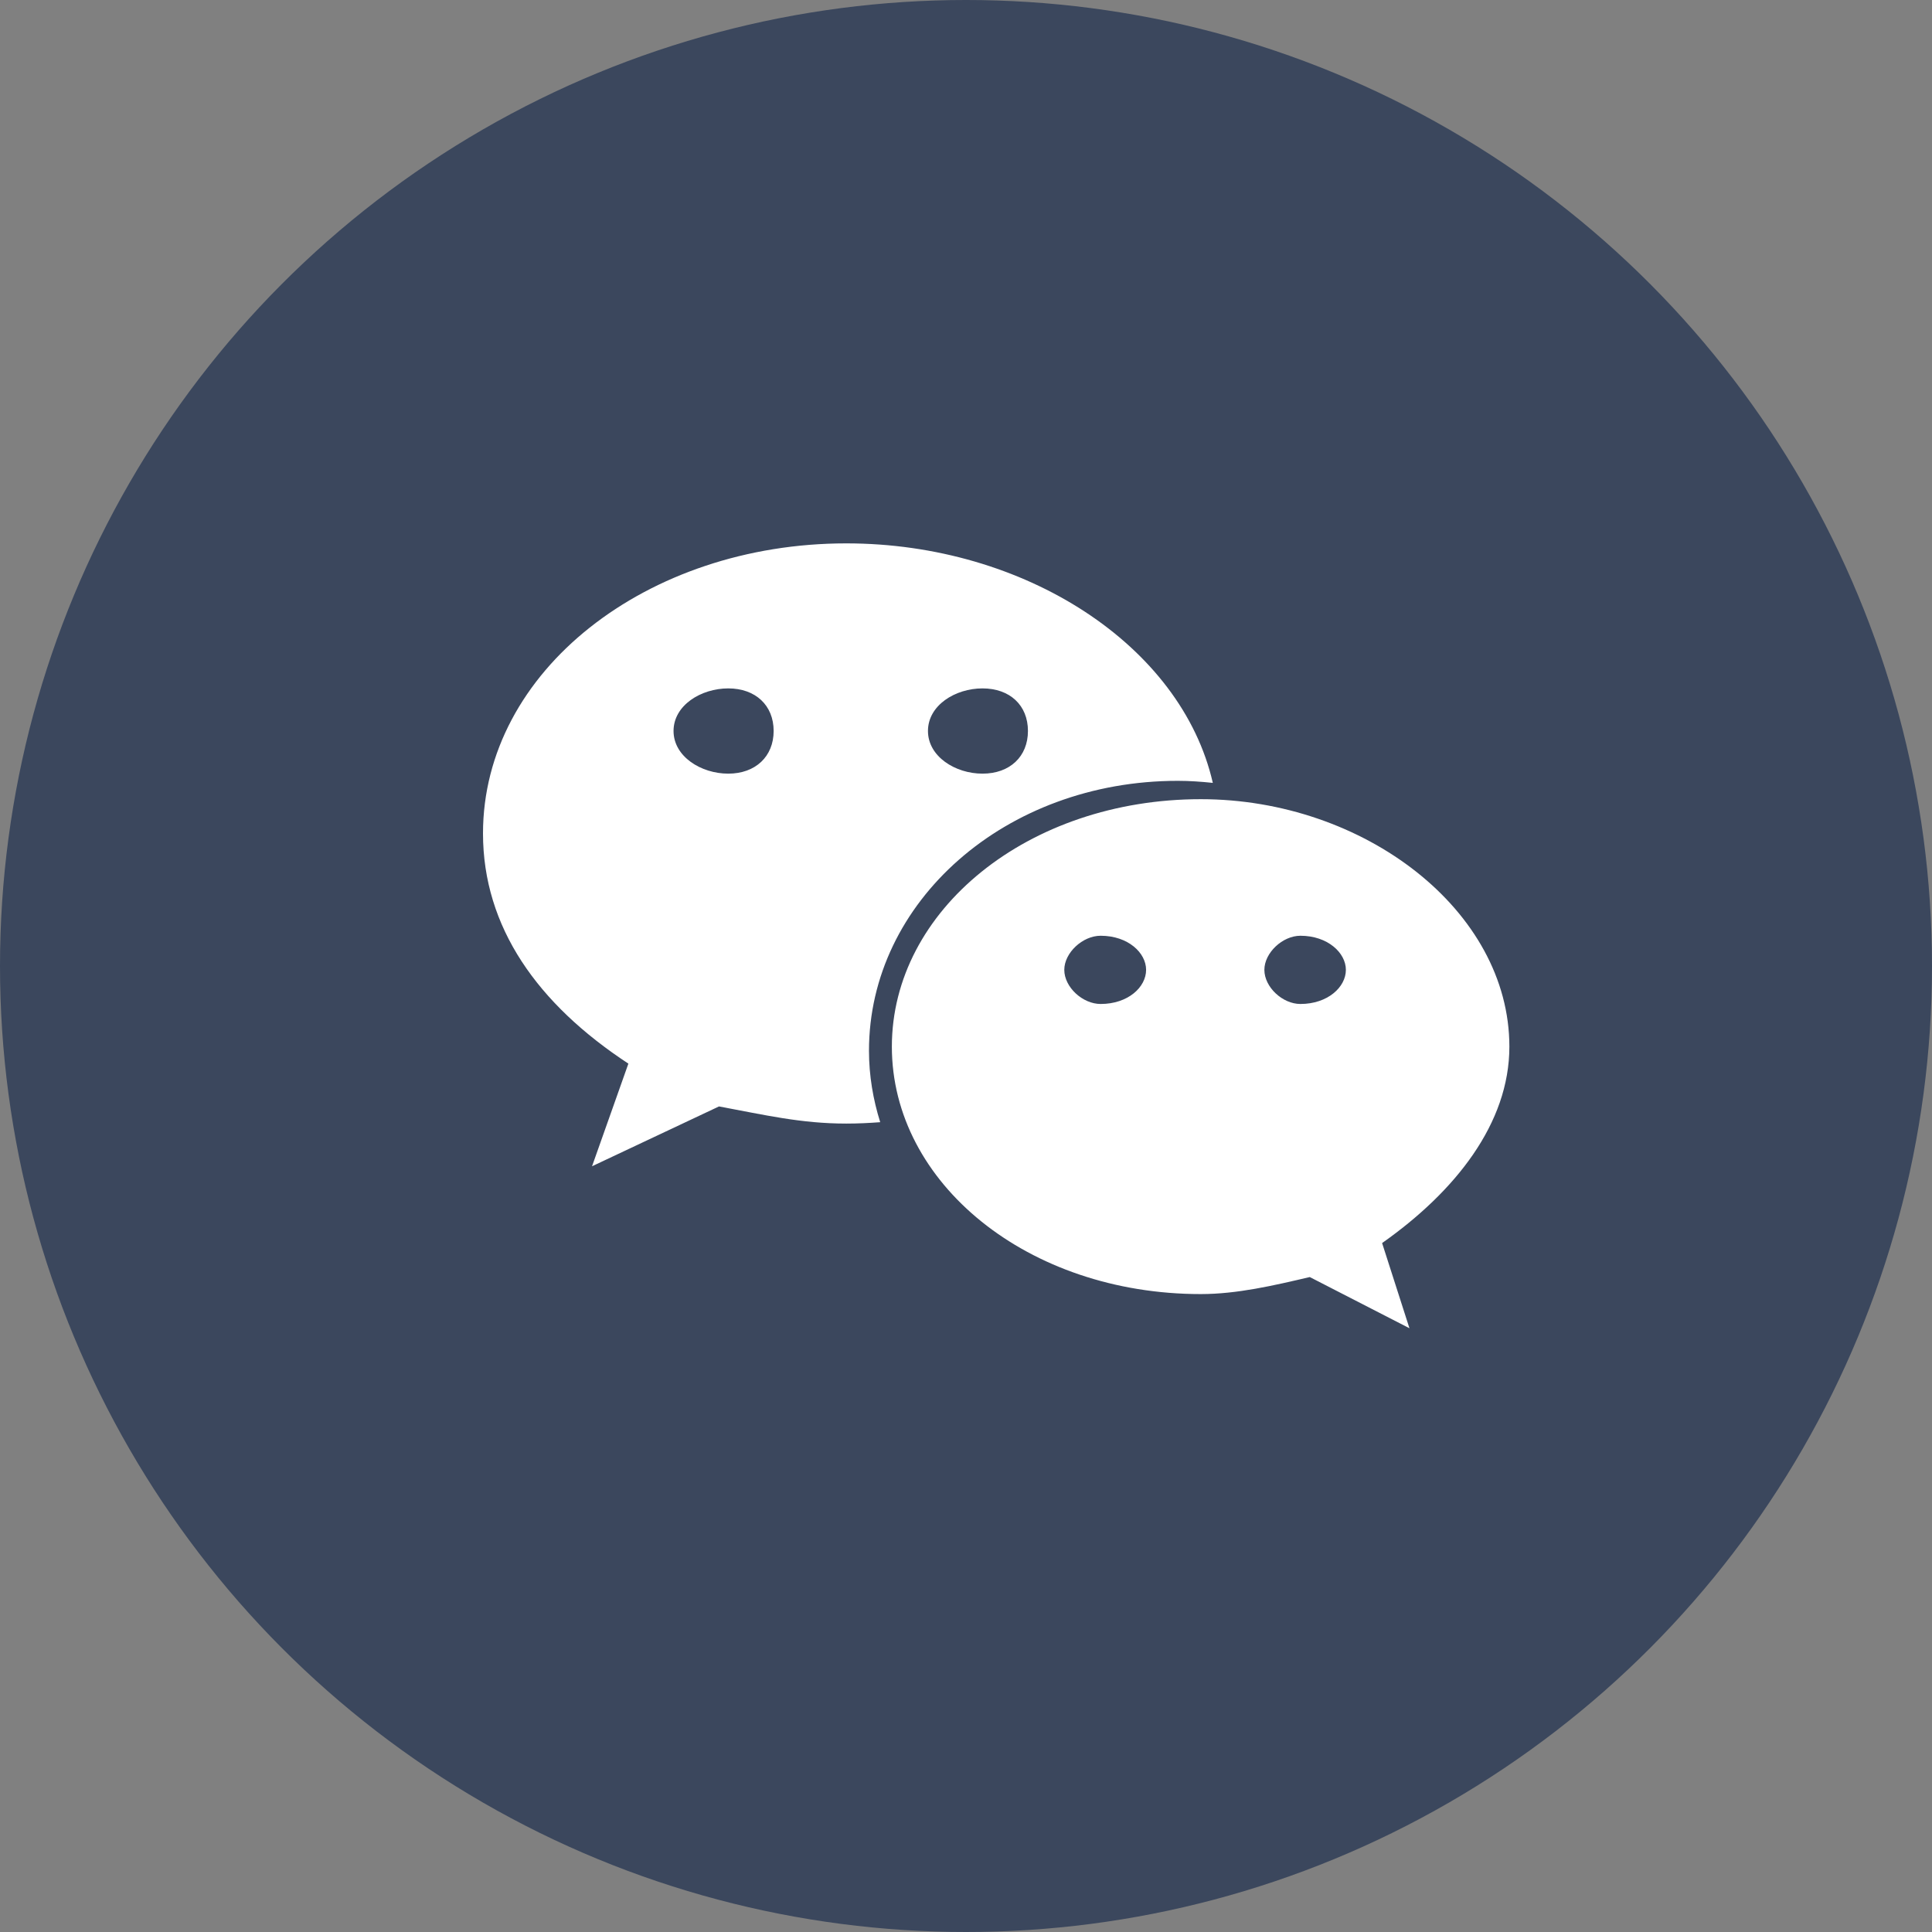
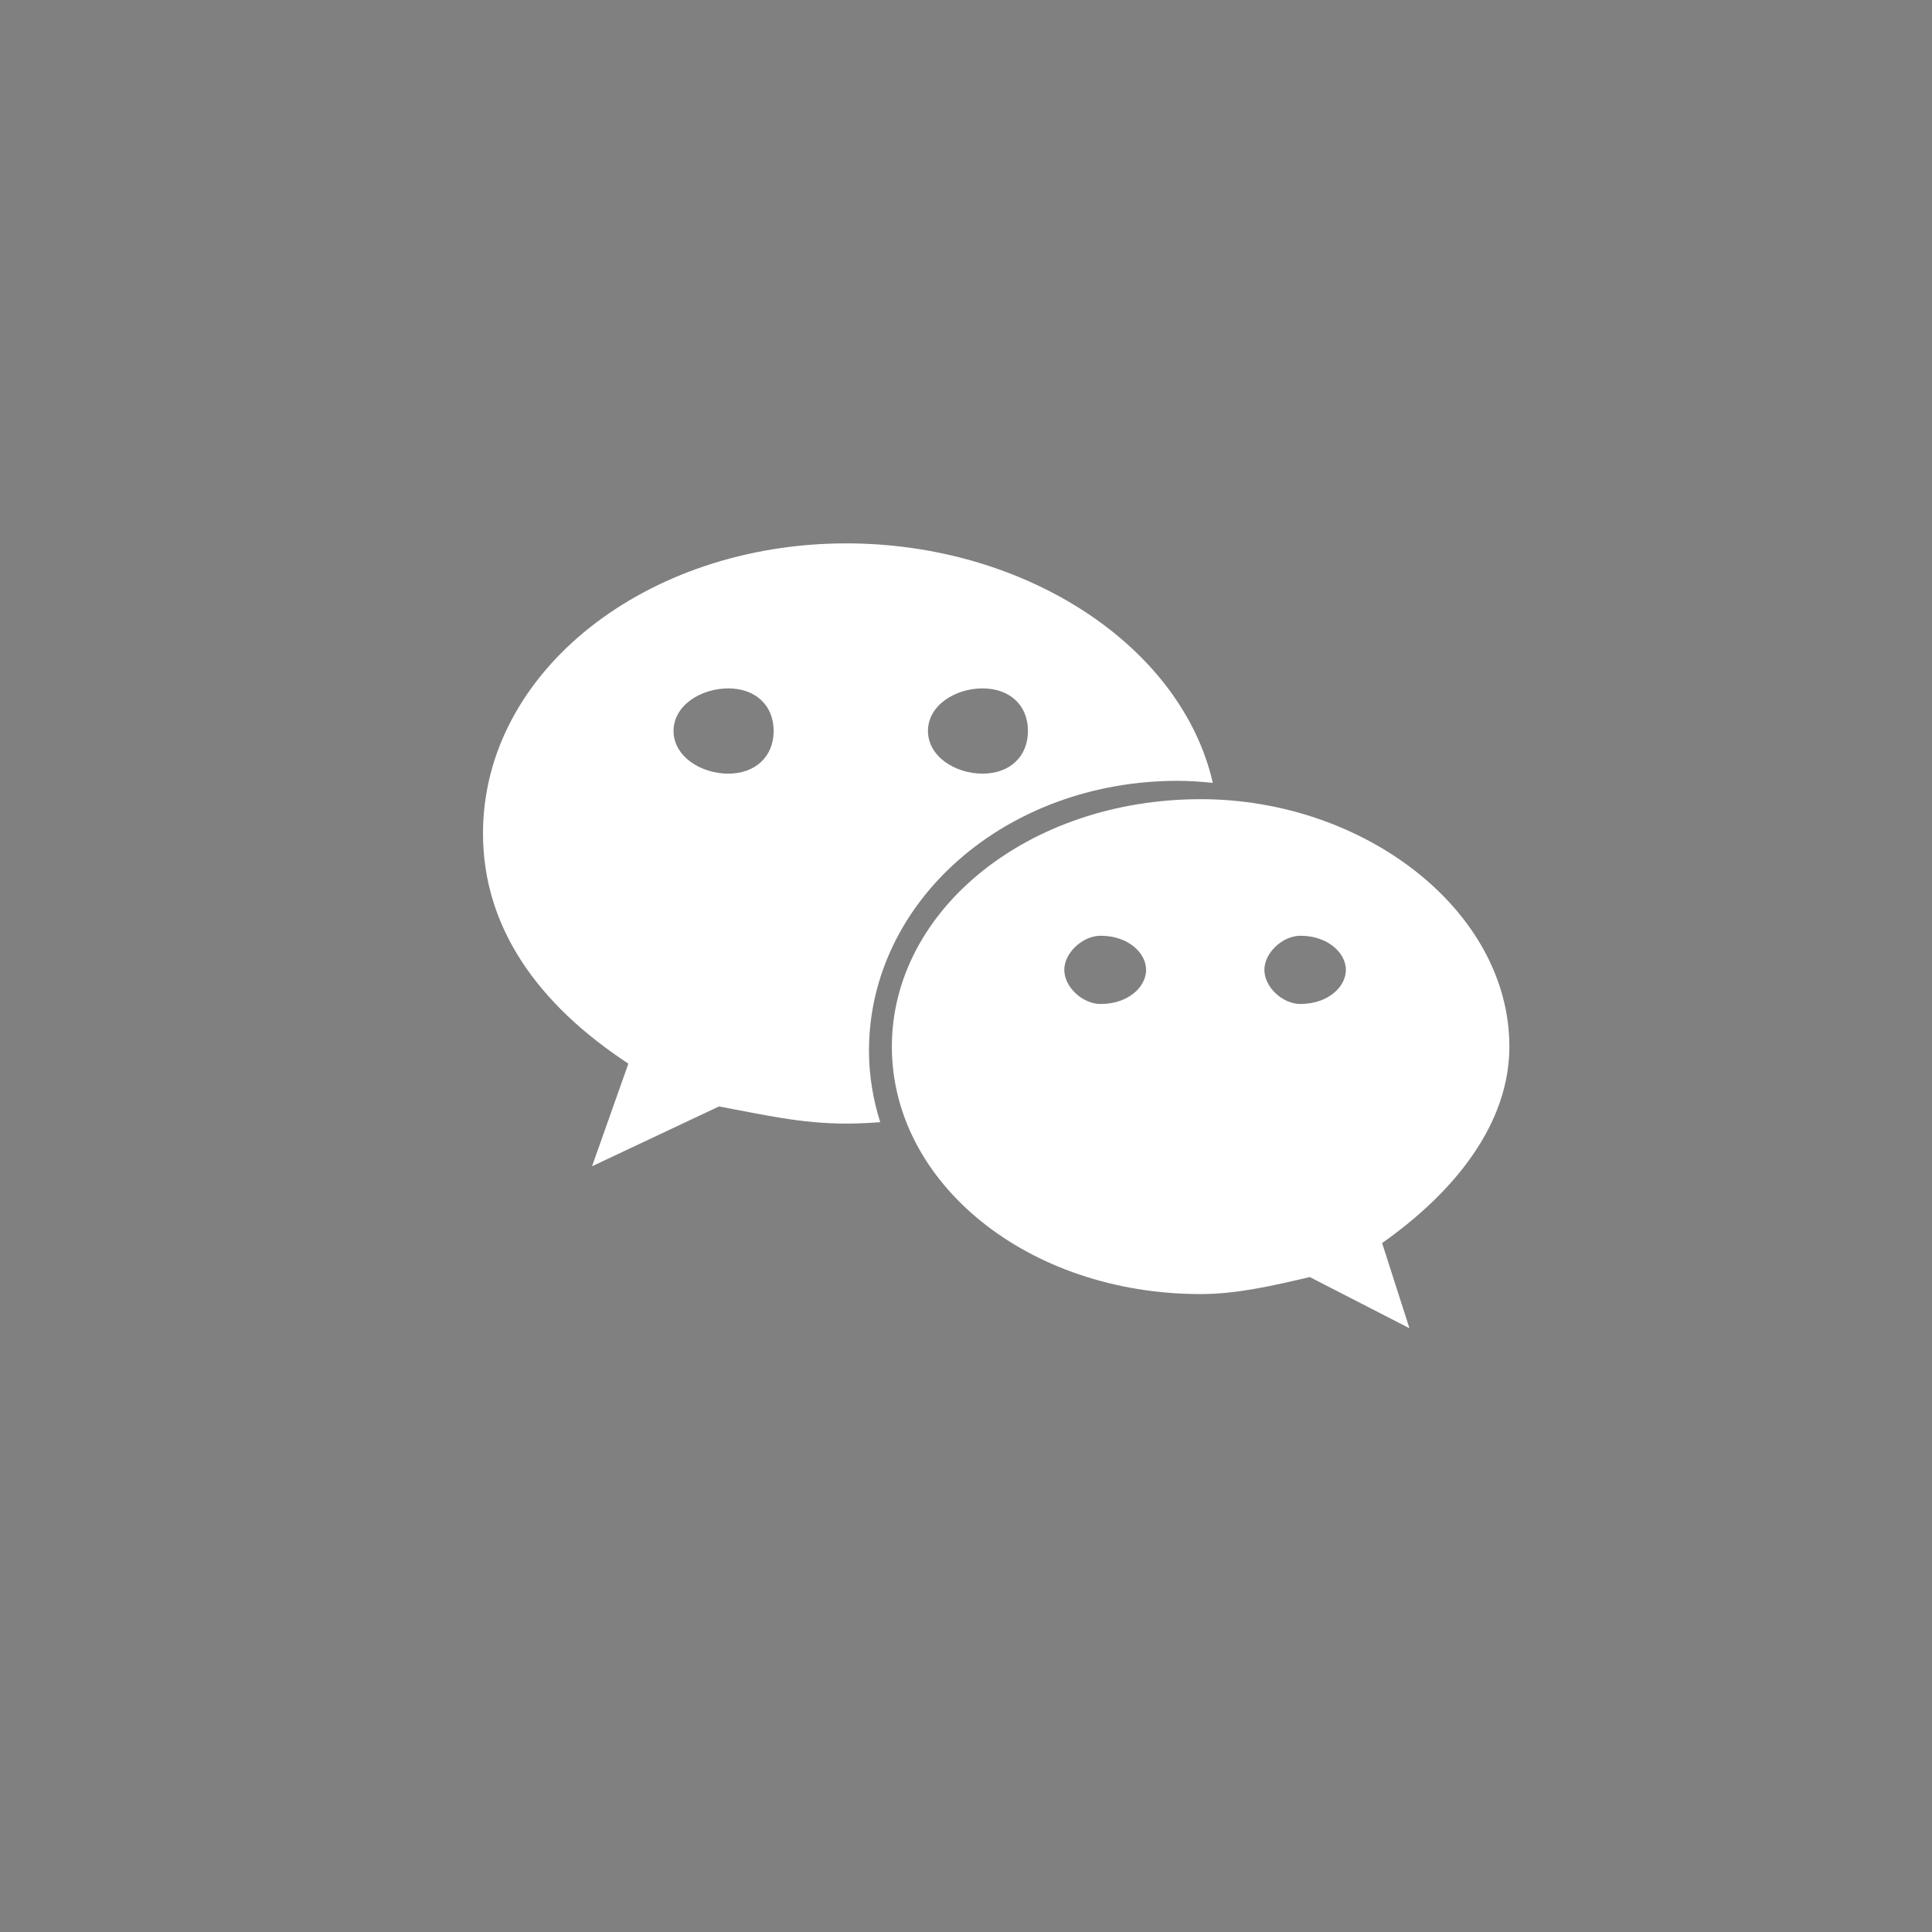
<svg xmlns="http://www.w3.org/2000/svg" width="32" height="32" viewBox="0 0 32 32" fill="none">
  <rect x="0" y="0" width="32" height="32" fill="#808080" stroke="none" />
-   <circle cx="16" cy="16" r="16" fill="#3B475D" />
  <path d="M19.508 12.933C19.704 12.933 19.897 12.947 20.088 12.967C19.567 10.691 16.975 9 14.017 9C10.71 9 8 11.117 8 13.804C8 15.355 8.902 16.629 10.408 17.617L9.806 19.317L11.909 18.326C12.662 18.466 13.266 18.61 14.017 18.61C14.206 18.61 14.393 18.601 14.579 18.587C14.461 18.21 14.393 17.814 14.393 17.404C14.393 14.936 16.65 12.933 19.508 12.933ZM16.273 11.402C16.727 11.402 17.026 11.682 17.026 12.107C17.026 12.53 16.727 12.814 16.273 12.814C15.822 12.814 15.37 12.53 15.37 12.107C15.37 11.682 15.822 11.402 16.273 11.402ZM12.062 12.814C11.611 12.814 11.156 12.53 11.156 12.107C11.156 11.682 11.611 11.402 12.062 11.402C12.513 11.402 12.814 11.682 12.814 12.107C12.814 12.53 12.513 12.814 12.062 12.814ZM25 17.336C25 15.078 22.593 13.237 19.889 13.237C17.026 13.237 14.772 15.078 14.772 17.336C14.772 19.598 17.026 21.434 19.889 21.434C20.488 21.434 21.093 21.293 21.694 21.152L23.345 22L22.892 20.589C24.1 19.738 25 18.61 25 17.336ZM18.23 16.629C17.93 16.629 17.628 16.349 17.628 16.064C17.628 15.782 17.93 15.499 18.23 15.499C18.685 15.499 18.983 15.782 18.983 16.064C18.983 16.349 18.685 16.629 18.23 16.629ZM21.539 16.629C21.242 16.629 20.942 16.349 20.942 16.064C20.942 15.782 21.242 15.499 21.539 15.499C21.991 15.499 22.292 15.782 22.292 16.064C22.292 16.349 21.991 16.629 21.539 16.629Z" fill="white" />
</svg>